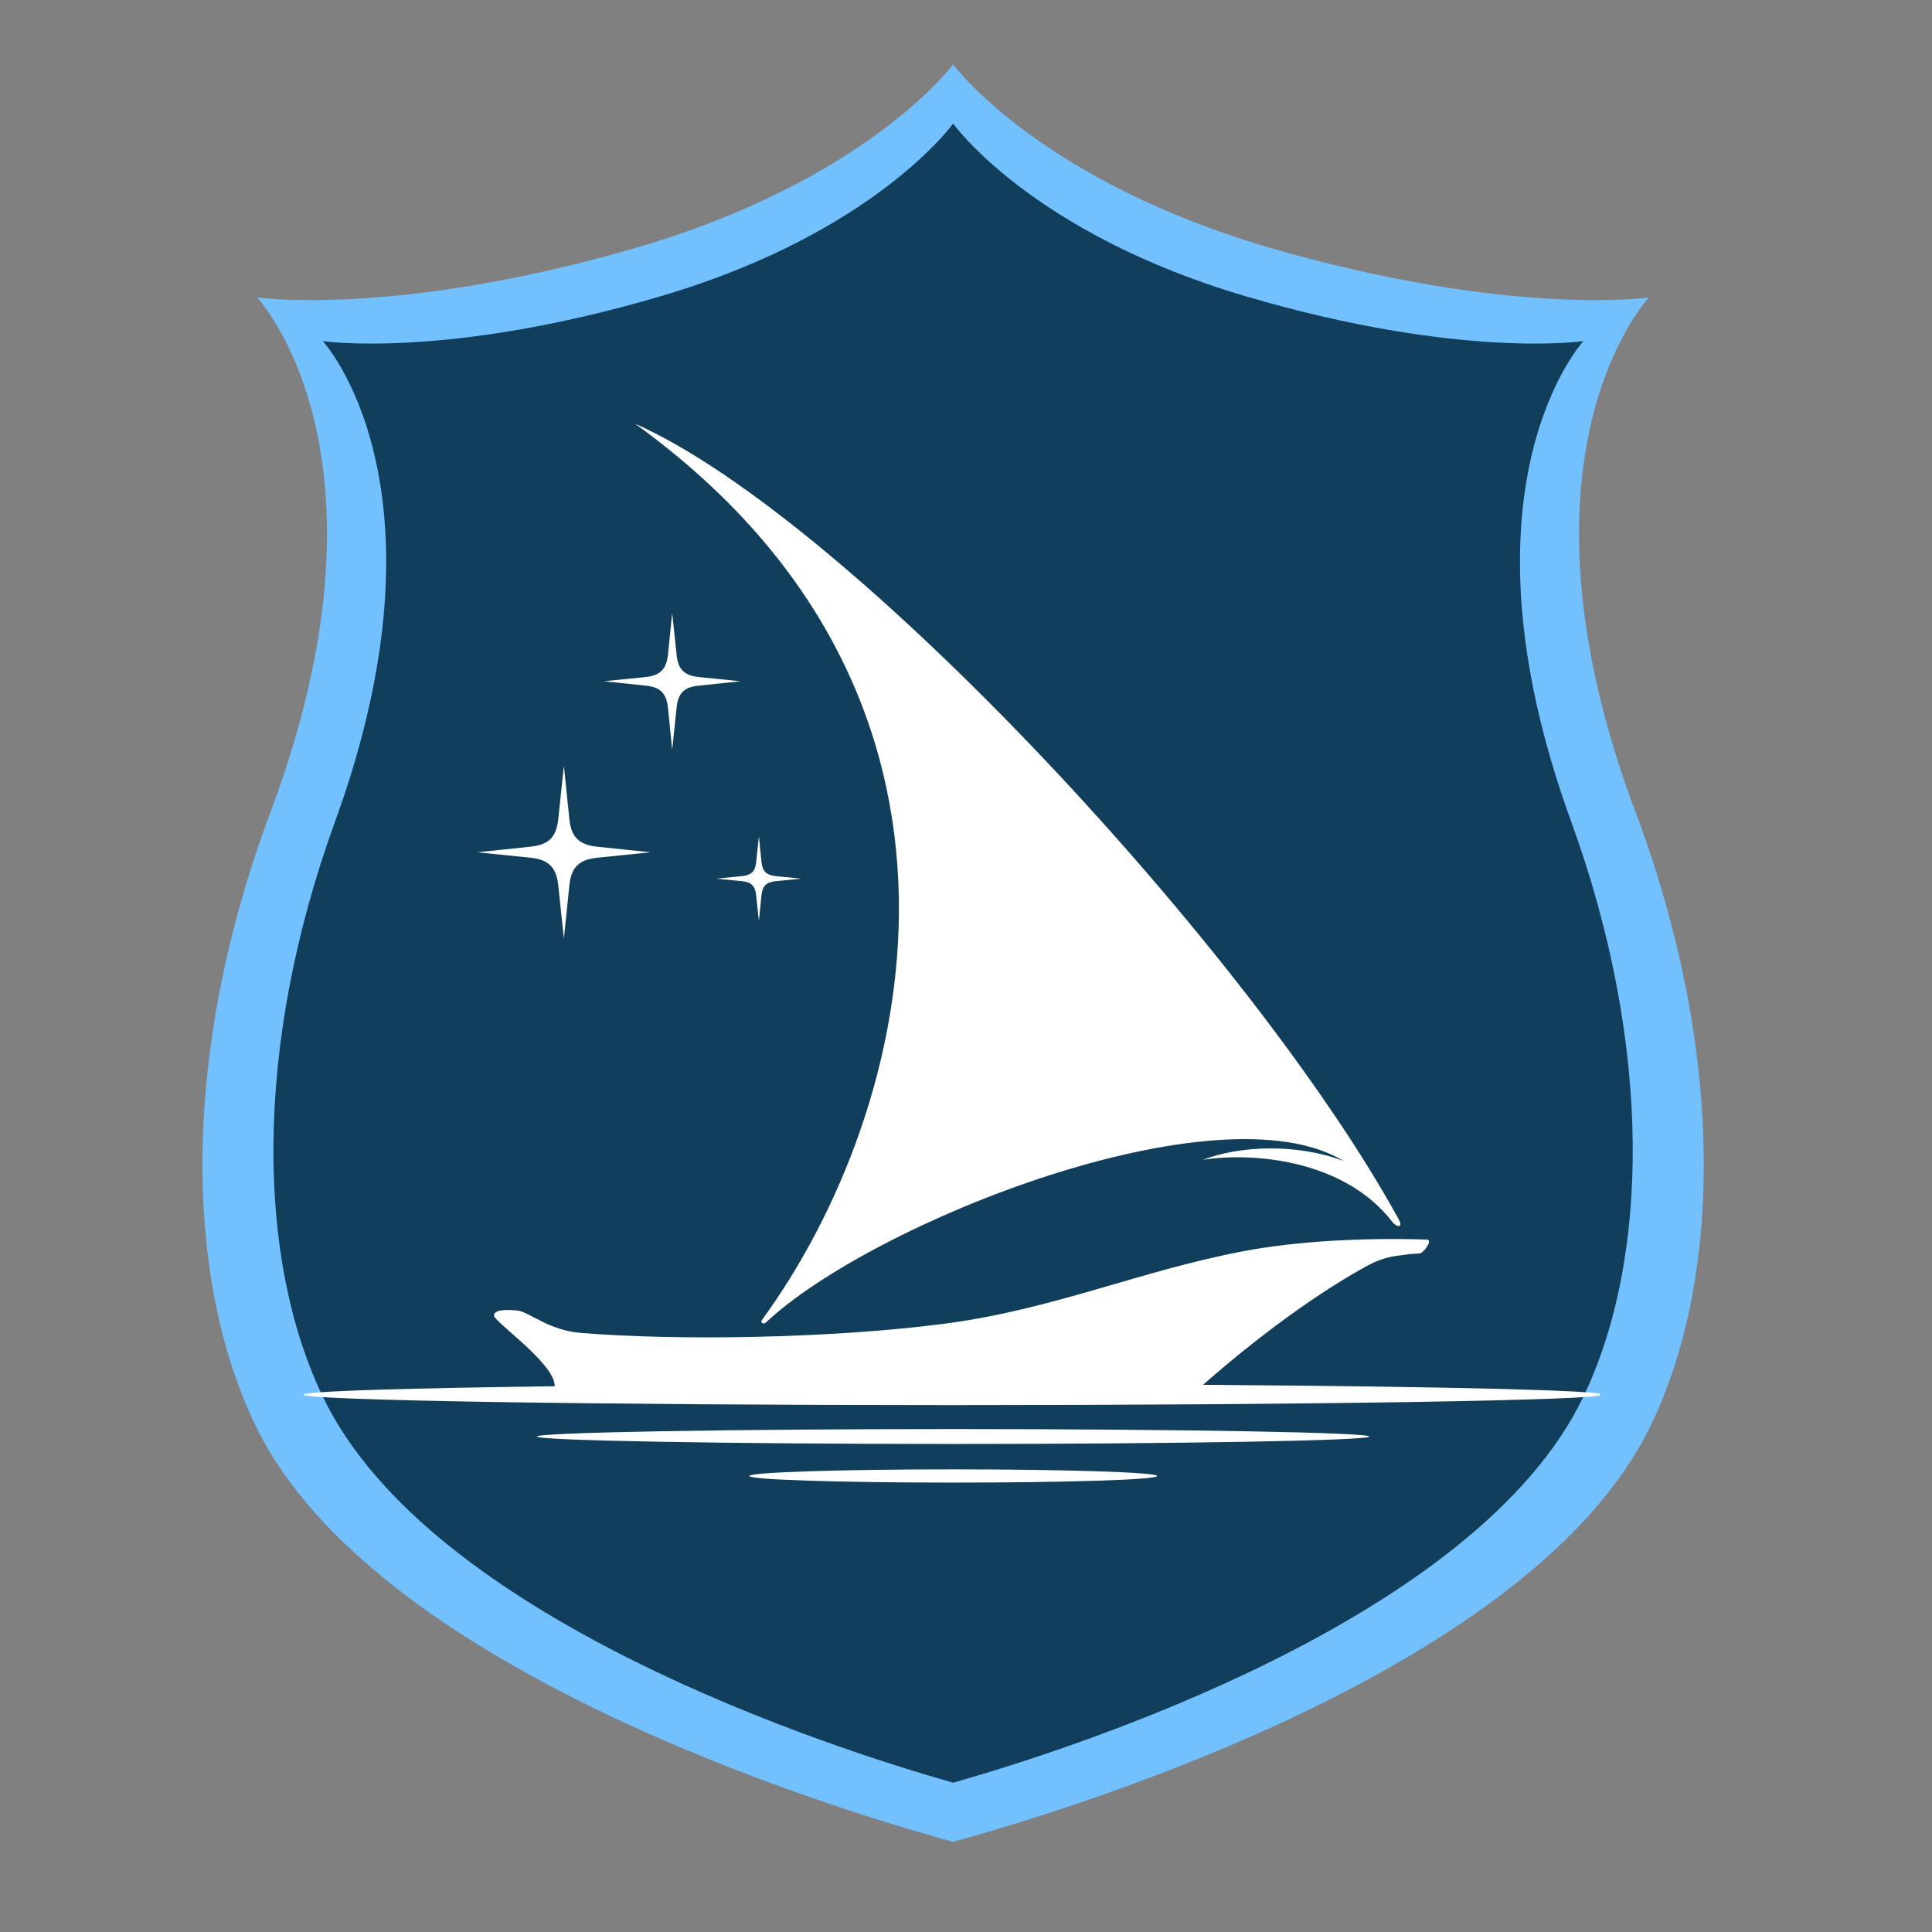
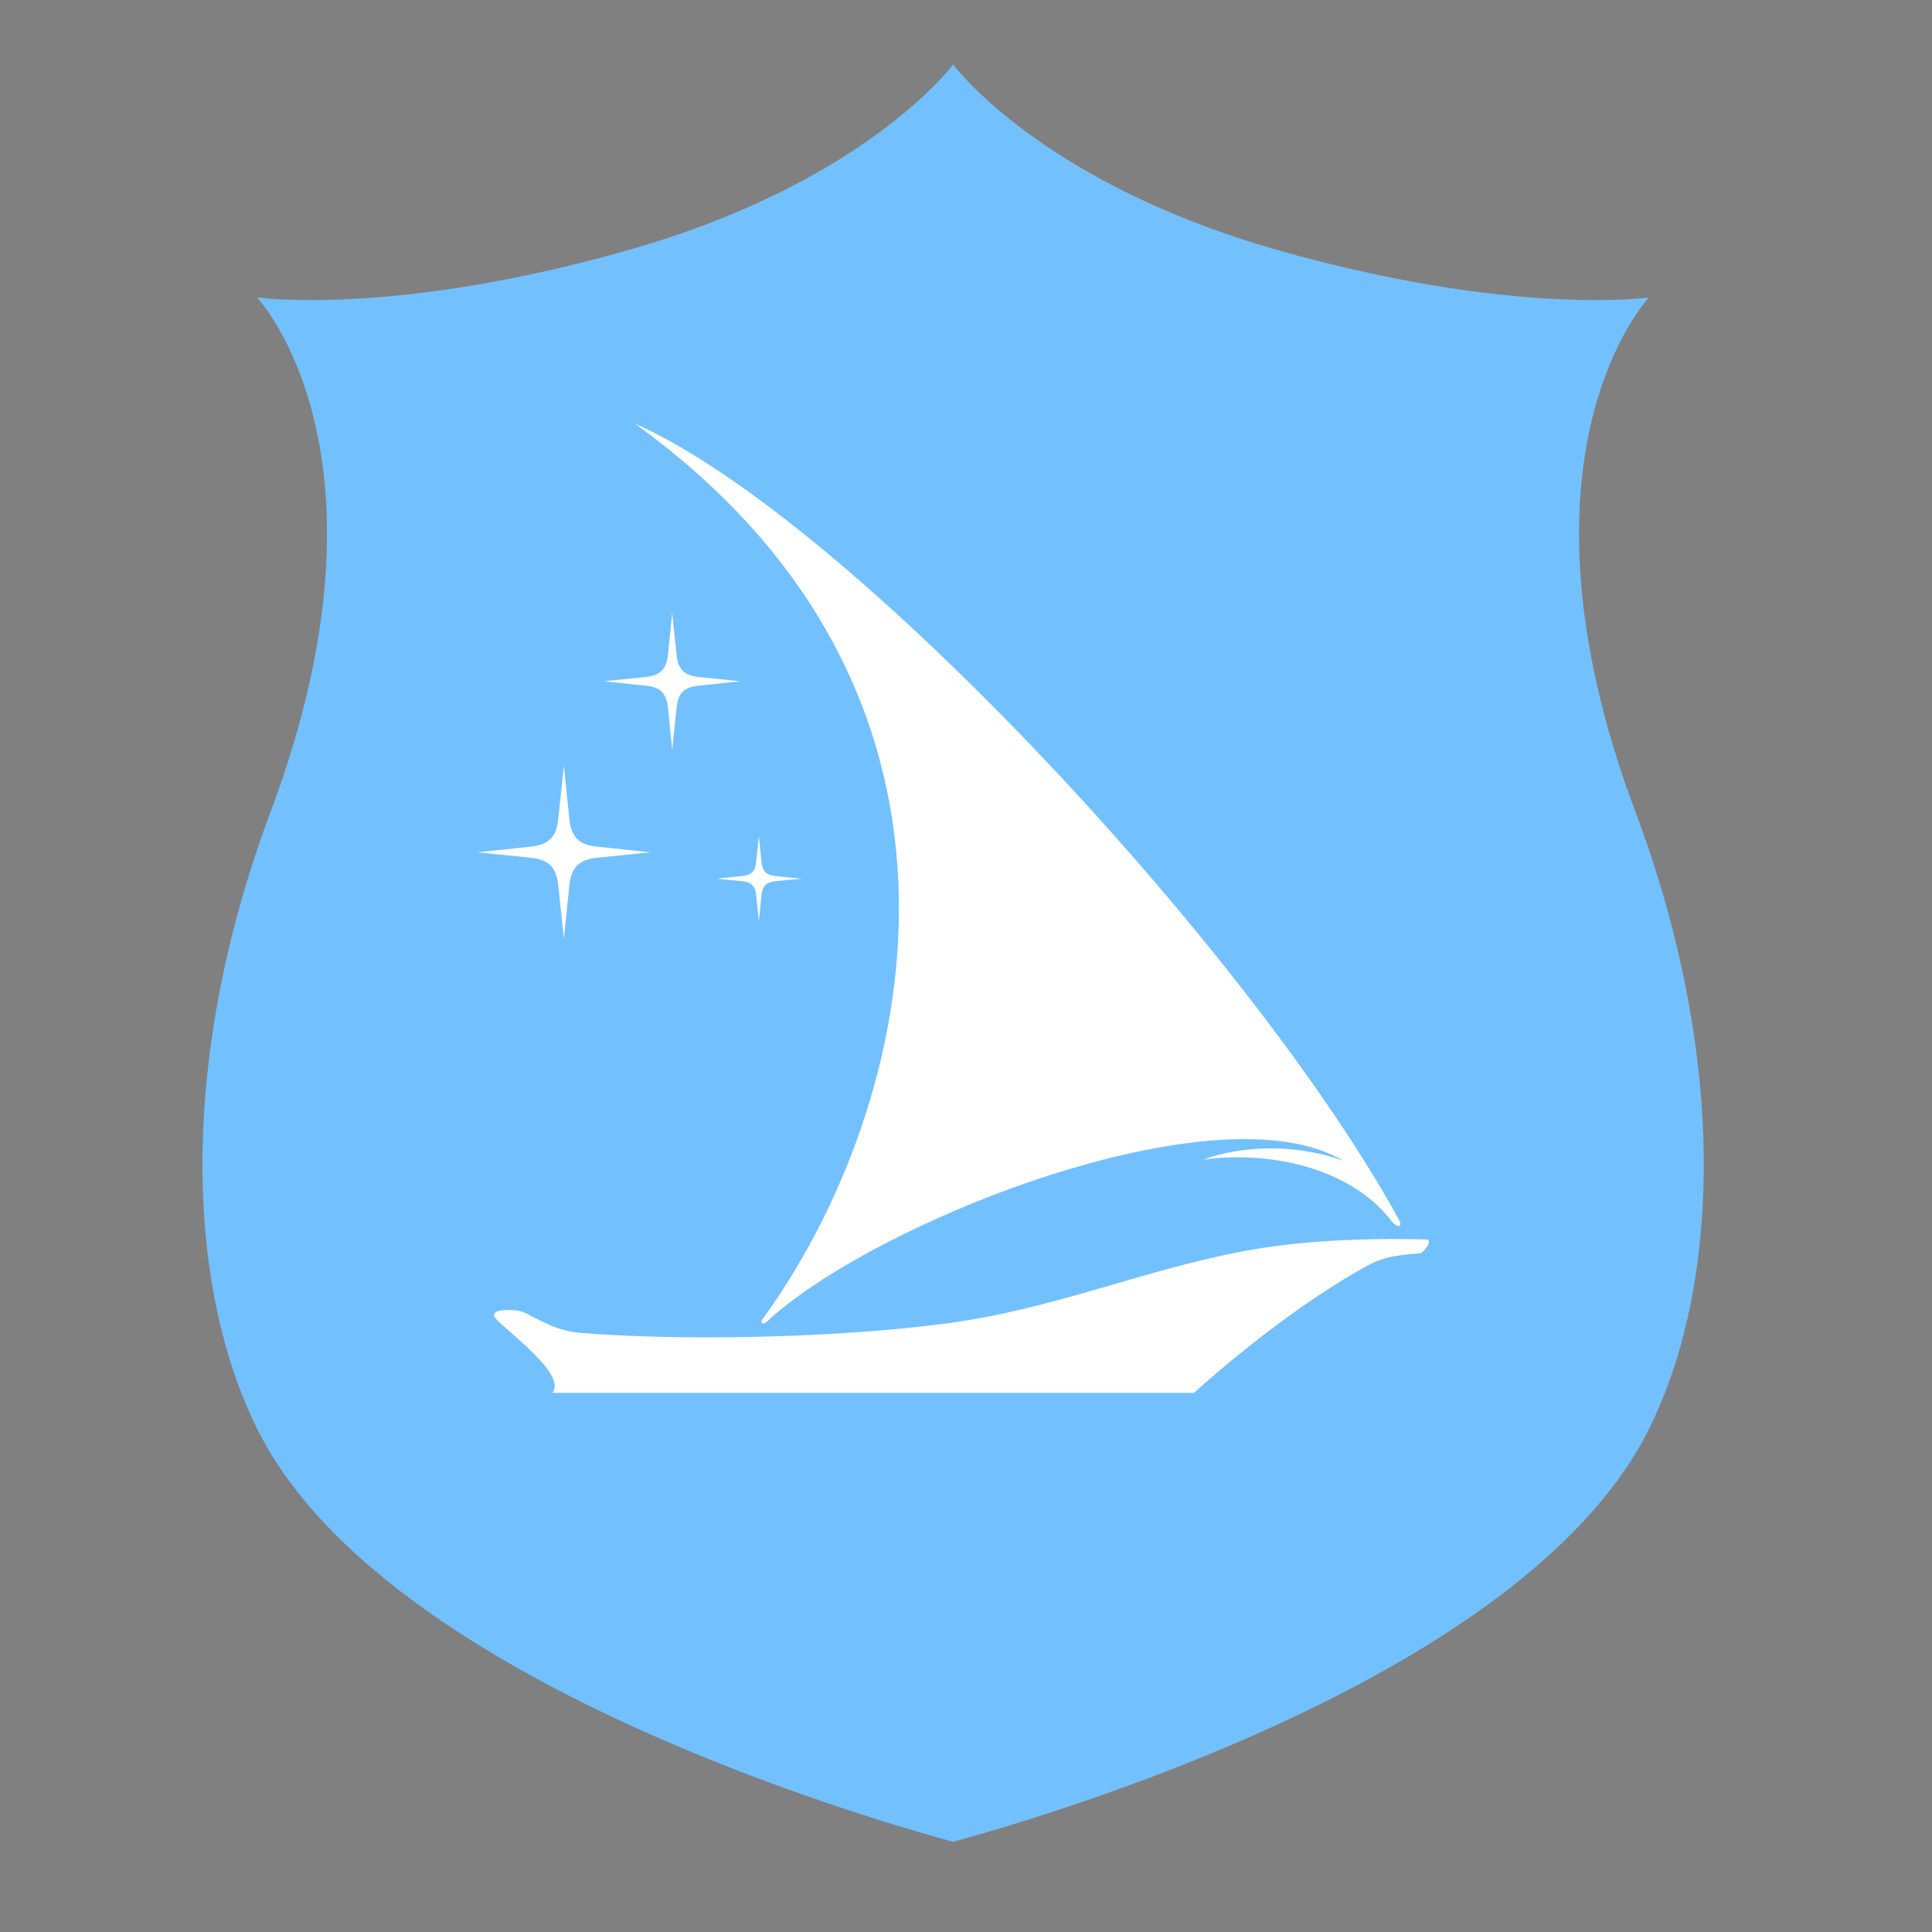
<svg xmlns="http://www.w3.org/2000/svg" width="50" zoomAndPan="magnify" viewBox="0 0 37.5 37.5" height="50" preserveAspectRatio="xMidYMid meet" version="1.0">
  <rect x="0" y="0" width="37.5" height="37.5" fill="#808080" stroke="none" />
  <defs>
    <clipPath id="15c67b3ea5">
-       <path d="M 5.891 26 L 31.055 26 L 31.055 28.934 L 5.891 28.934 Z M 5.891 26 " clip-rule="nonzero" />
-     </clipPath>
+       </clipPath>
    <clipPath id="774f465563">
      <path d="M 9 8.207 L 28 8.207 L 28 28 L 9 28 Z M 9 8.207 " clip-rule="nonzero" />
    </clipPath>
  </defs>
  <path fill="#73c0ff" d="M 31.746 15.766 C 29.133 8.797 32.008 5.773 32.008 5.773 C 32.008 5.773 29.367 6.156 24.766 4.844 C 20.168 3.527 18.5 1.25 18.5 1.25 C 18.5 1.25 16.832 3.527 12.23 4.844 C 7.633 6.156 4.988 5.773 4.988 5.773 C 4.988 5.773 7.863 8.797 5.25 15.762 C 3.5 20.438 3.57 24.855 4.988 27.727 C 7.277 32.359 15.957 35.051 18.5 35.75 C 21.039 35.051 29.719 32.359 32.012 27.727 C 33.43 24.855 33.5 20.438 31.746 15.762 " fill-opacity="1" fill-rule="nonzero" />
-   <path fill="#103e5b" d="M 30.496 15.945 C 28.129 9.441 30.734 6.621 30.734 6.621 C 30.734 6.621 28.34 6.977 24.176 5.75 C 20.012 4.523 18.5 2.398 18.5 2.398 C 18.5 2.398 16.988 4.523 12.824 5.75 C 8.66 6.977 6.266 6.621 6.266 6.621 C 6.266 6.621 8.867 9.441 6.504 15.945 C 4.918 20.309 4.98 24.434 6.266 27.109 C 8.34 31.438 16.195 33.949 18.5 34.602 C 20.801 33.949 28.66 31.438 30.734 27.109 C 32.016 24.434 32.082 20.309 30.496 15.945 " fill-opacity="1" fill-rule="nonzero" />
  <g clip-path="url(#15c67b3ea5)">
-     <path fill="#ffffff" d="M 18.5 28.52 C 20.684 28.52 22.461 28.578 22.461 28.648 C 22.461 28.723 20.684 28.777 18.5 28.777 C 16.32 28.777 14.543 28.723 14.543 28.648 C 14.543 28.578 16.32 28.52 18.5 28.52 M 18.5 27.738 C 22.949 27.738 26.578 27.805 26.578 27.883 C 26.578 27.961 22.949 28.027 18.5 28.027 C 14.051 28.027 10.422 27.961 10.422 27.883 C 10.422 27.805 14.051 27.738 18.5 27.738 Z M 18.5 26.863 C 25.445 26.863 31.113 26.957 31.113 27.07 C 31.113 27.18 25.445 27.273 18.5 27.273 C 11.555 27.273 5.891 27.18 5.891 27.07 C 5.891 26.957 11.555 26.863 18.5 26.863 Z M 18.5 26.863 " fill-opacity="1" fill-rule="evenodd" />
-   </g>
+     </g>
  <g clip-path="url(#774f465563)">
    <path fill="#ffffff" d="M 14.863 25.672 C 14.816 25.715 14.754 25.668 14.789 25.621 C 17.773 21.535 19.711 13.555 12.324 8.223 C 16.508 10.074 24.348 18.555 27.152 23.672 C 27.238 23.828 27.117 23.832 27.023 23.715 C 26.078 22.492 24.277 22.363 23.348 22.512 C 24.051 22.242 25.145 22.184 26.082 22.535 C 23.645 21.066 16.934 23.727 14.863 25.672 M 10.945 14.863 L 11.051 15.895 C 11.086 16.25 11.242 16.398 11.59 16.434 L 12.625 16.543 L 11.594 16.648 C 11.238 16.684 11.086 16.836 11.051 17.188 L 10.945 18.219 L 10.836 17.188 C 10.801 16.836 10.648 16.684 10.297 16.648 L 9.266 16.543 L 10.297 16.434 C 10.652 16.398 10.801 16.246 10.836 15.895 Z M 13.047 11.898 L 13.133 12.711 C 13.16 12.992 13.281 13.109 13.559 13.141 L 14.375 13.223 L 13.559 13.309 C 13.277 13.336 13.16 13.457 13.133 13.734 L 13.047 14.551 L 12.965 13.734 C 12.934 13.453 12.812 13.336 12.535 13.309 L 11.723 13.223 L 12.535 13.141 C 12.816 13.109 12.934 12.988 12.965 12.711 Z M 14.73 16.234 L 14.781 16.738 C 14.801 16.91 14.875 16.984 15.047 17.004 L 15.551 17.055 L 15.047 17.105 C 14.871 17.125 14.801 17.199 14.781 17.371 L 14.73 17.875 L 14.676 17.371 C 14.66 17.199 14.582 17.125 14.414 17.105 L 13.906 17.055 L 14.41 17.004 C 14.586 16.984 14.66 16.91 14.676 16.738 Z M 23.176 27.035 C 24.121 26.184 25.359 25.223 26.484 24.598 C 26.742 24.453 26.926 24.398 27.148 24.371 C 27.488 24.328 27.227 24.352 27.562 24.328 C 27.629 24.32 27.84 24.047 27.676 24.059 C 26.48 24.023 25.172 24.086 24.117 24.289 C 22.098 24.676 20.449 25.414 18.348 25.691 C 16.117 25.984 13.109 26.023 11.266 25.871 C 10.66 25.824 10.262 25.461 10.047 25.438 C 9.805 25.414 9.566 25.422 9.59 25.551 C 9.734 25.773 11.02 26.66 10.723 27.035 Z M 23.176 27.035 " fill-opacity="1" fill-rule="evenodd" />
  </g>
</svg>